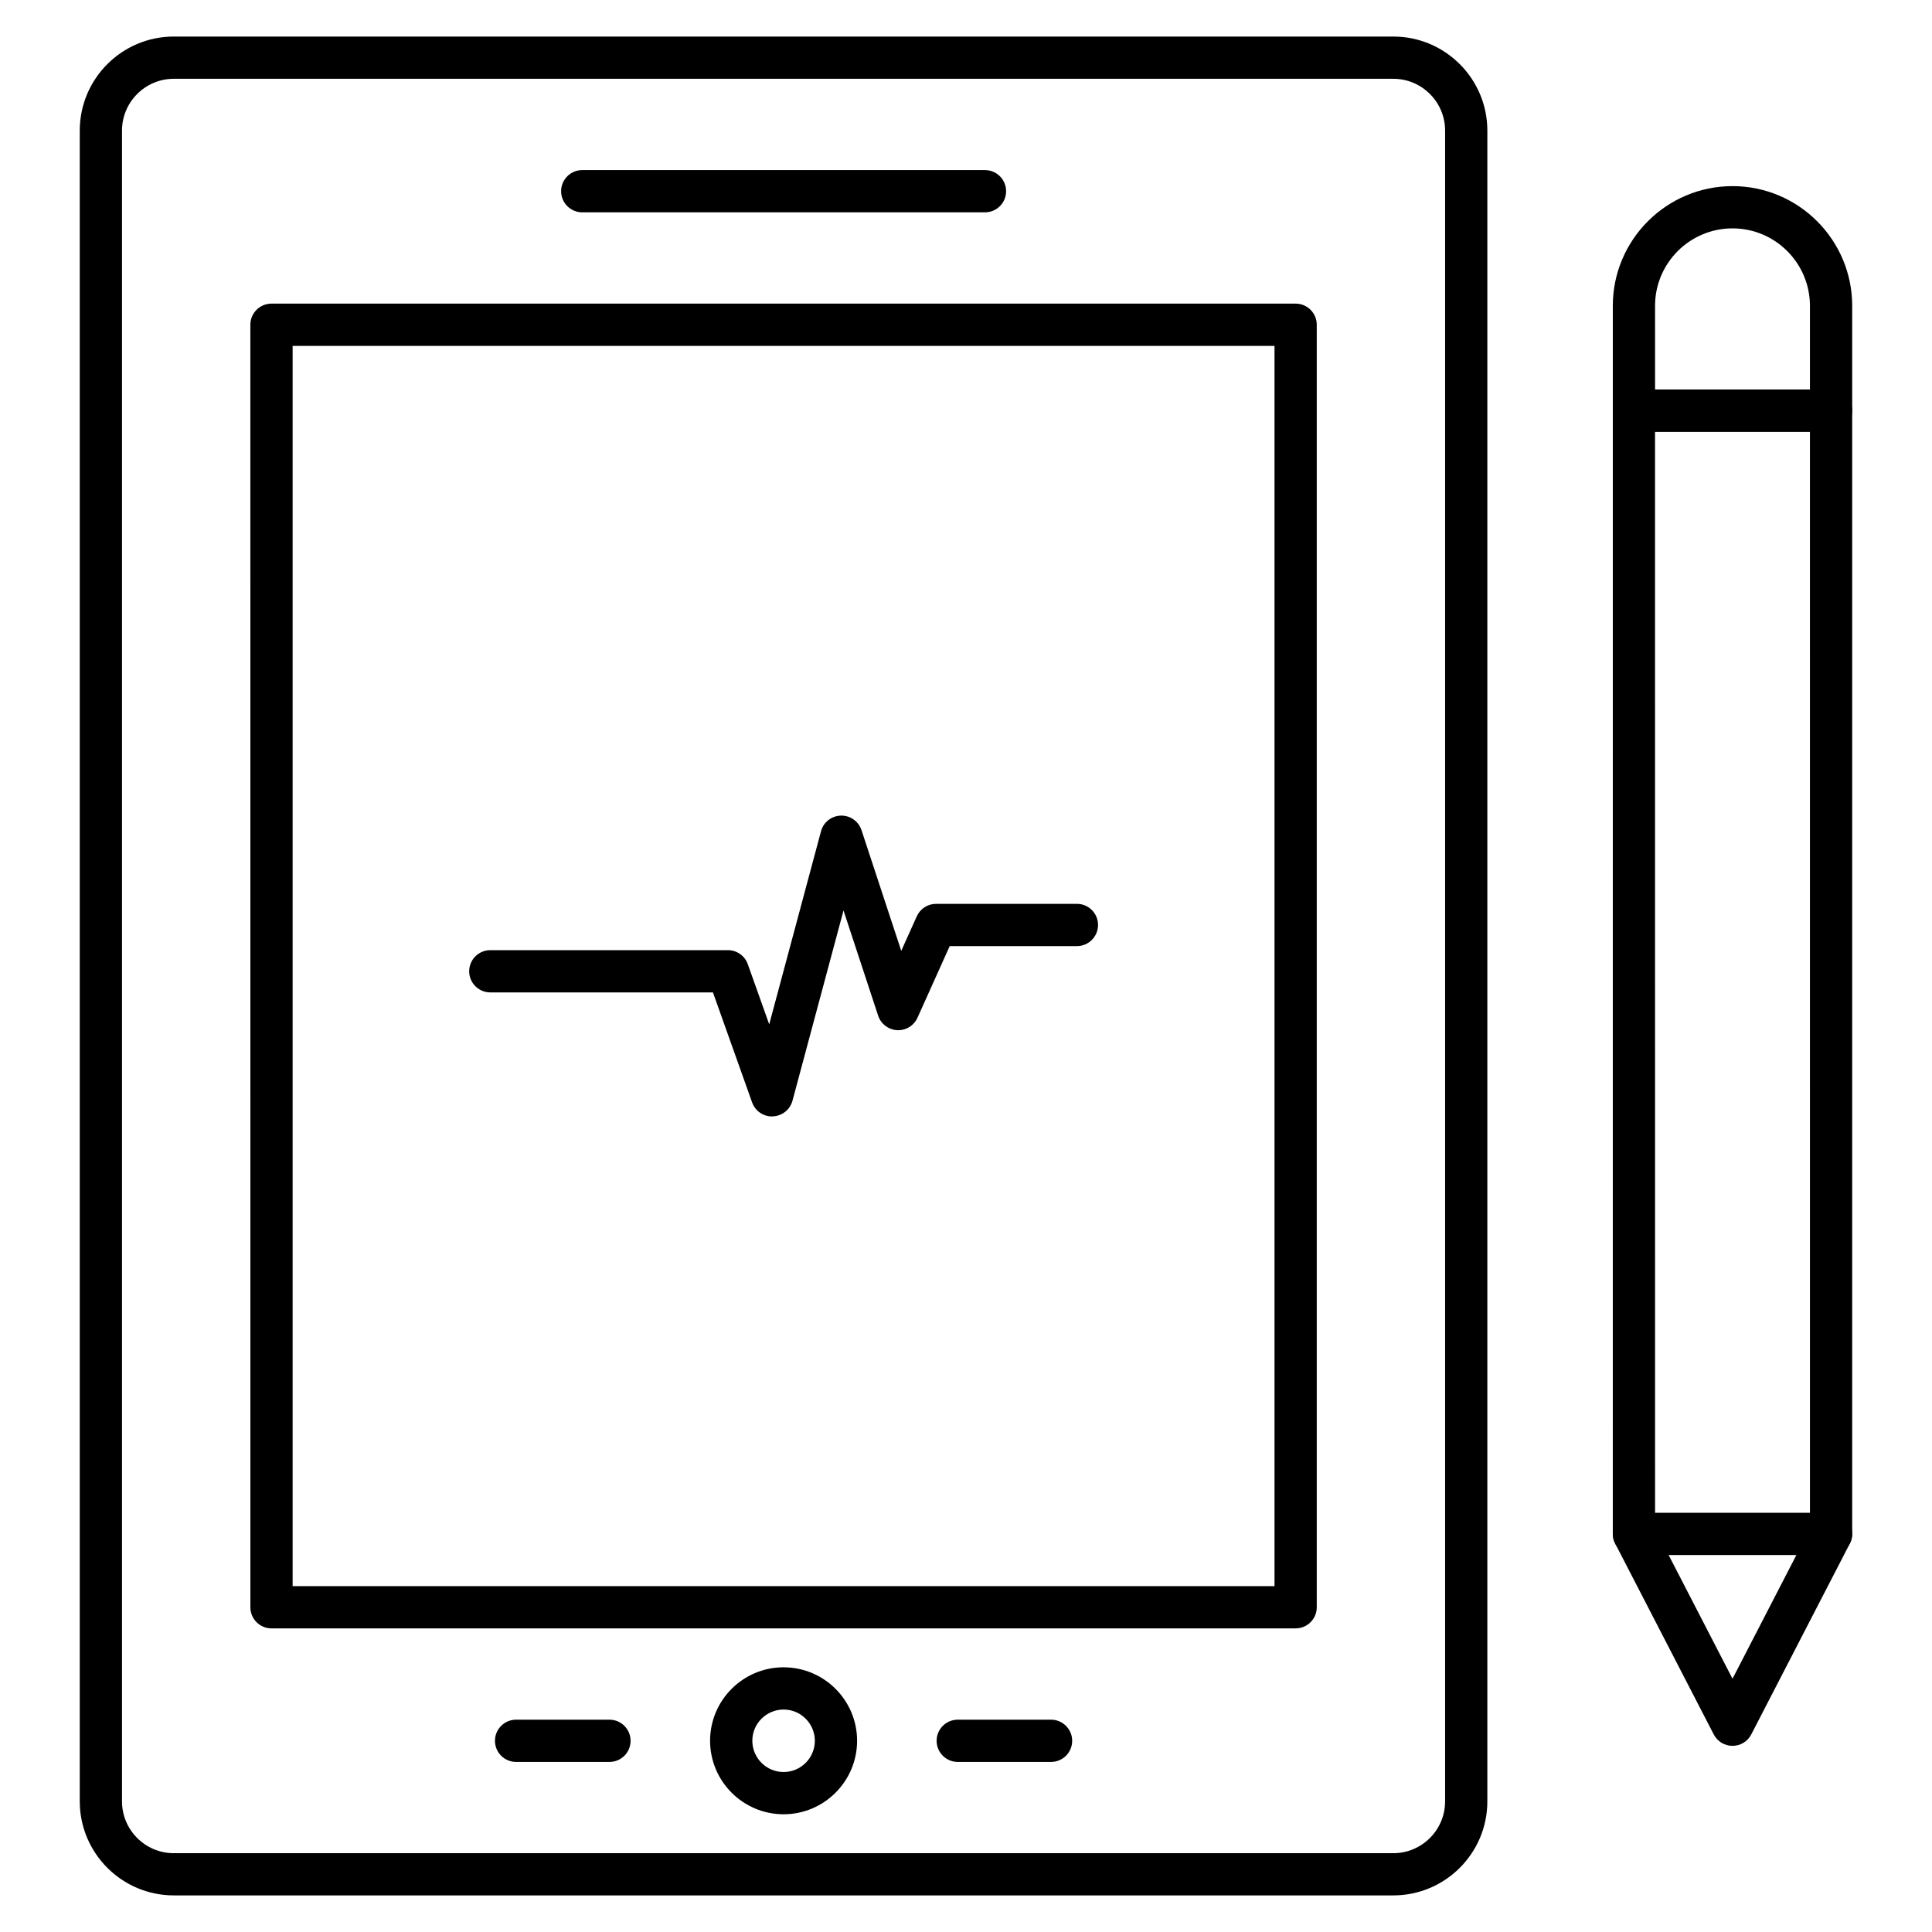
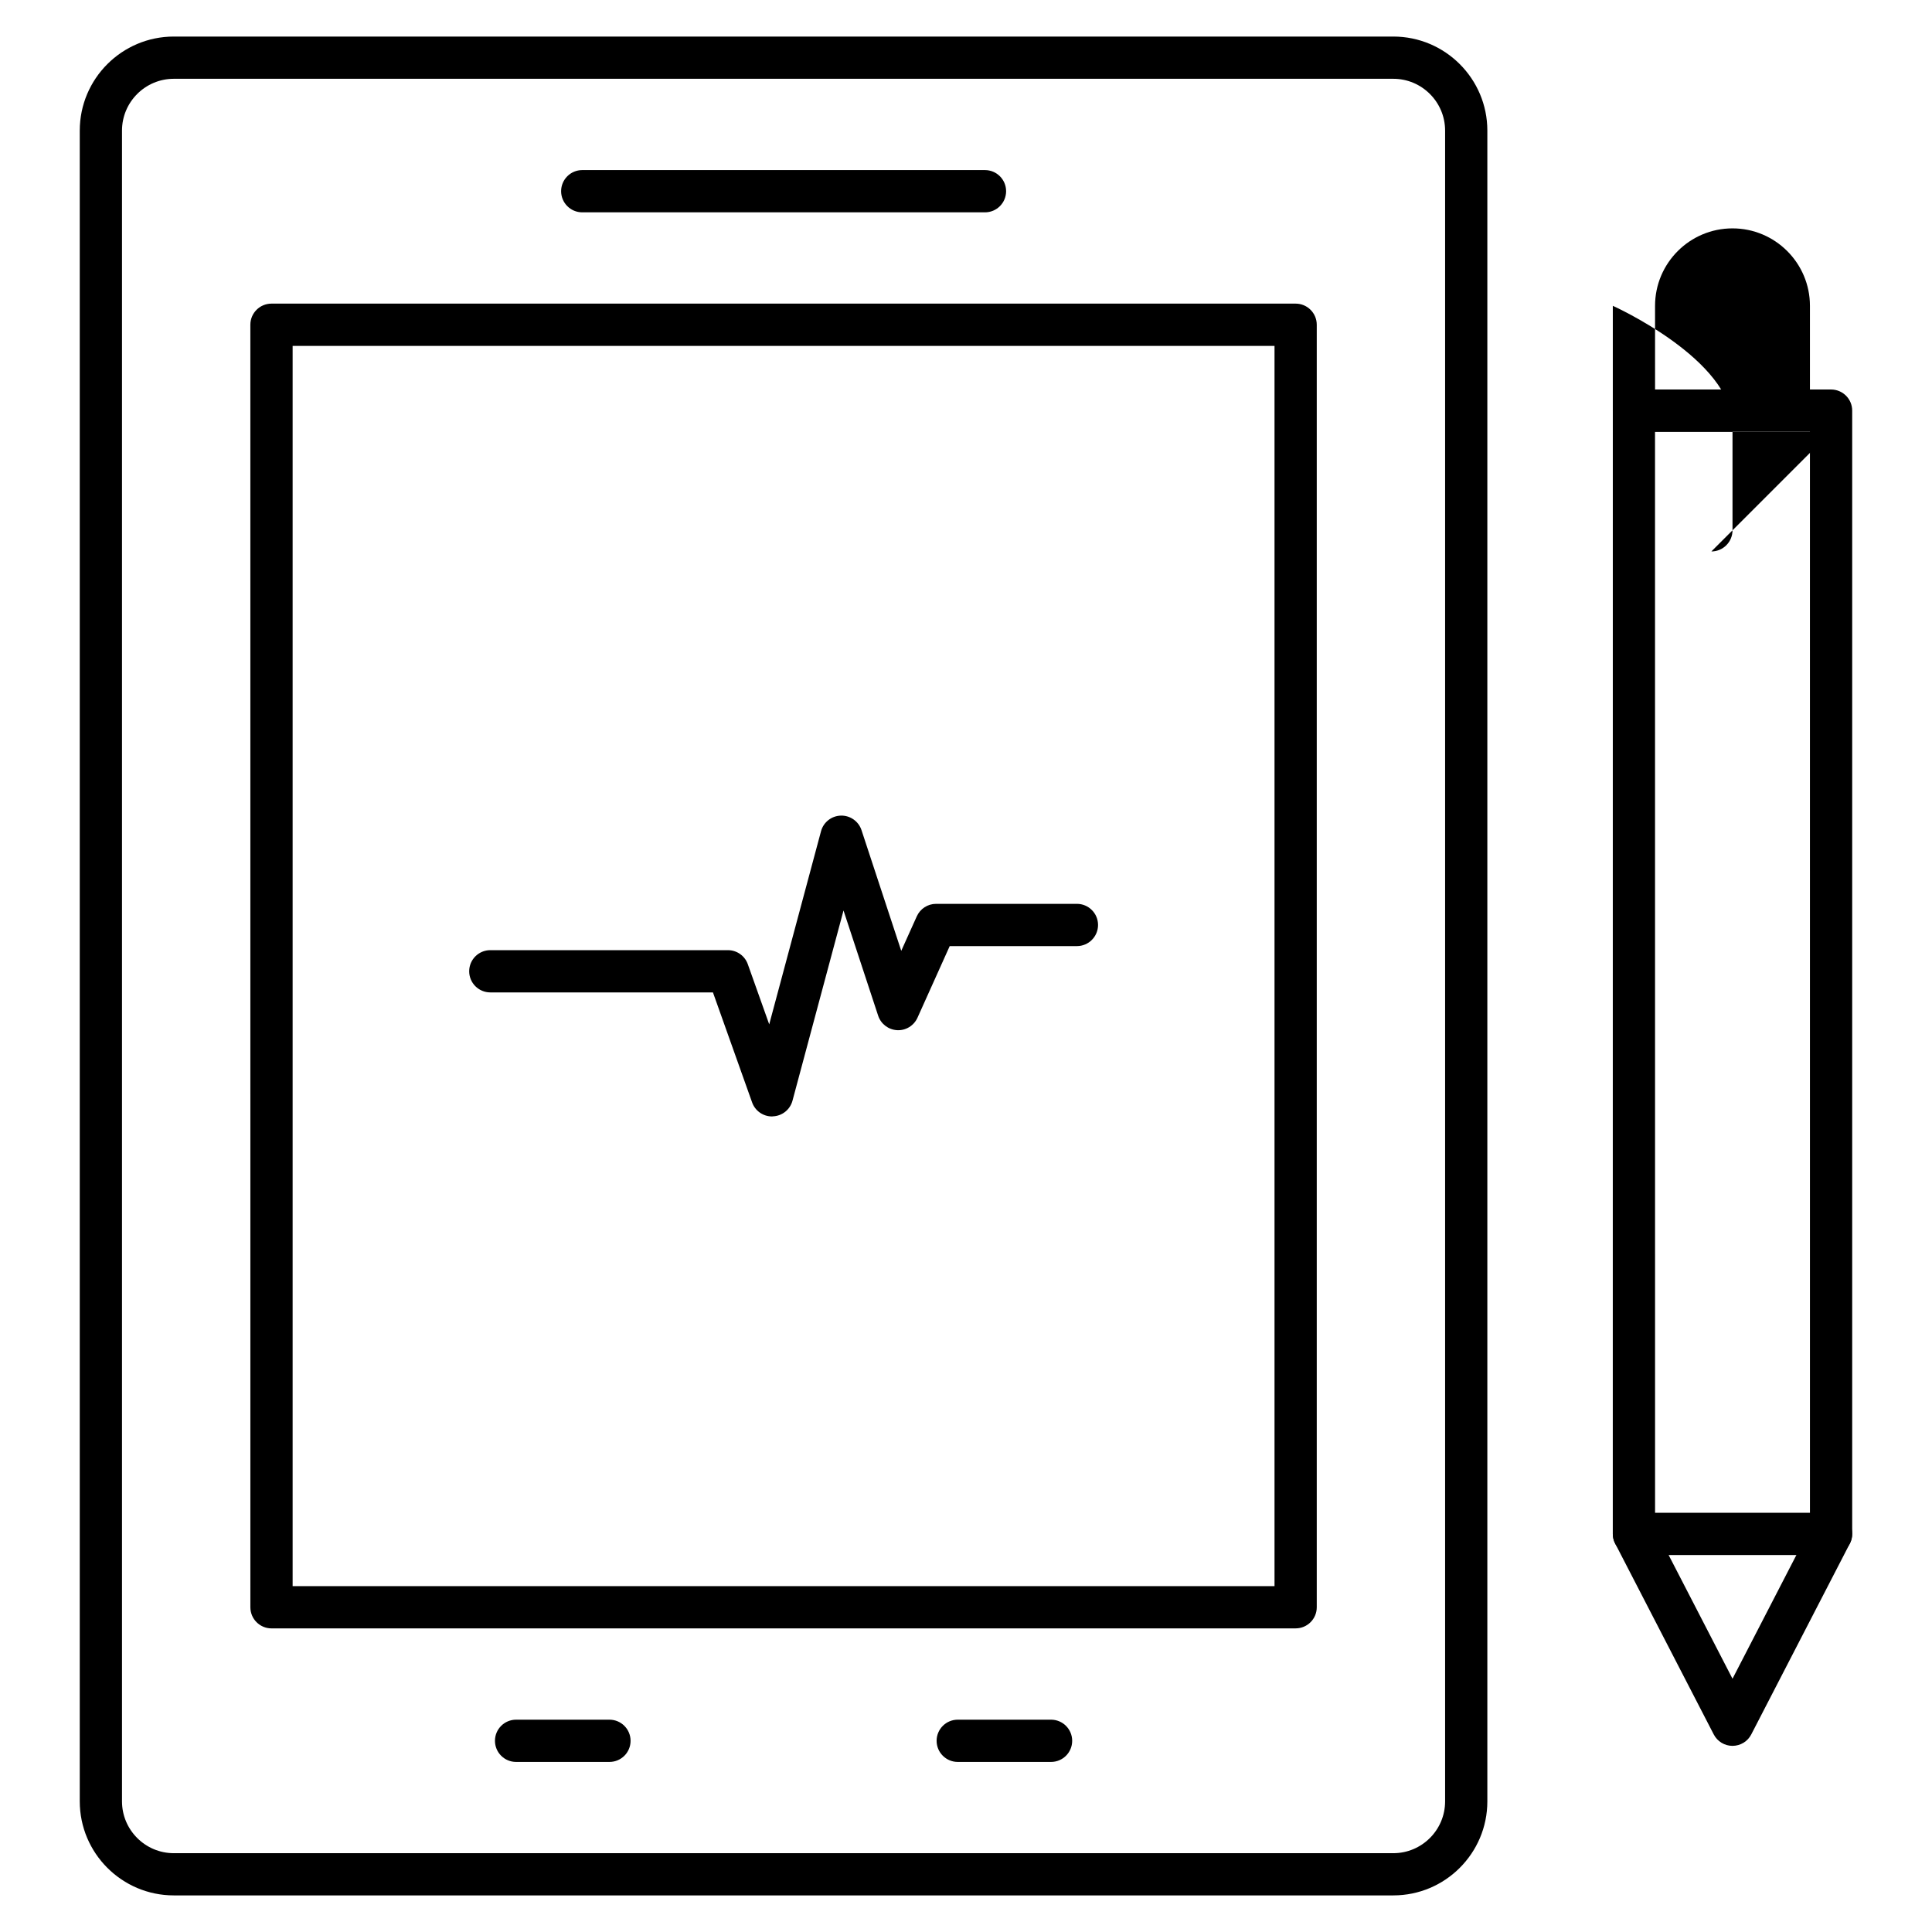
<svg xmlns="http://www.w3.org/2000/svg" fill="#000000" width="800px" height="800px" version="1.1" viewBox="144 144 512 512">
  <g>
    <path d="m603.13 606.67c-2.094 0-4.008-1.164-4.973-3.035l-26.121-50.582c-0.414-0.793-0.629-1.68-0.629-2.562l0.008-297.67c0-3.09 2.508-5.598 5.598-5.598h52.238c3.09 0 5.598 2.508 5.598 5.598v297.68c0 0.895-0.211 1.77-0.629 2.562l-26.121 50.582c-0.957 1.859-2.875 3.023-4.969 3.023zm-20.52-57.535 20.523 39.746 20.523-39.746-0.004-290.72h-41.055zm46.641 1.367h0.012z" />
    <path d="m629.25 556.1h-52.238c-3.09 0-5.598-2.508-5.598-5.598s2.508-5.598 5.598-5.598h52.238c3.09 0 5.598 2.508 5.598 5.598s-2.508 5.598-5.598 5.598z" />
-     <path d="m629.25 258.42h-52.238c-3.09 0-5.598-2.508-5.598-5.598v-27.777c0-17.488 14.23-31.719 31.719-31.719s31.719 14.23 31.719 31.719v27.777c-0.004 3.09-2.512 5.598-5.602 5.598zm-46.641-11.195h41.043v-22.18c0-11.32-9.203-20.523-20.523-20.523-11.32 0-20.523 9.203-20.523 20.523z" />
+     <path d="m629.25 258.42h-52.238c-3.09 0-5.598-2.508-5.598-5.598v-27.777s31.719 14.23 31.719 31.719v27.777c-0.004 3.09-2.512 5.598-5.602 5.598zm-46.641-11.195h41.043v-22.18c0-11.32-9.203-20.523-20.523-20.523-11.32 0-20.523 9.203-20.523 20.523z" />
    <path d="m513.24 646.3h-323.18c-13.738 0-24.922-11.172-24.922-24.922v-442.77c0-13.75 11.184-24.922 24.922-24.922h323.18c13.738 0 24.922 11.172 24.922 24.922v442.78c0 13.738-11.172 24.91-24.922 24.91zm-323.18-481.42c-7.566 0-13.727 6.156-13.727 13.727v442.78c0 7.566 6.156 13.727 13.727 13.727h323.18c7.566 0 13.727-6.156 13.727-13.727v-442.78c0-7.566-6.156-13.727-13.727-13.727z" />
    <path d="m487.36 575.54h-271.41c-3.09 0-5.598-2.508-5.598-5.598l-0.004-339.88c0-3.09 2.508-5.598 5.598-5.598h271.41c3.09 0 5.598 2.508 5.598 5.598v339.88c0.004 3.086-2.504 5.594-5.594 5.594zm-265.81-11.195h260.21v-328.68h-260.21z" />
    <path d="m405.03 200.27h-106.73c-3.09 0-5.598-2.508-5.598-5.598 0-3.09 2.508-5.598 5.598-5.598h106.73c3.09 0 5.598 2.508 5.598 5.598 0 3.09-2.508 5.598-5.598 5.598z" />
-     <path d="m351.66 624.8c-10.738 0-19.48-8.734-19.48-19.48s8.734-19.469 19.48-19.469 19.48 8.734 19.48 19.469c0 10.738-8.746 19.48-19.48 19.48zm0-27.754c-4.566 0-8.285 3.719-8.285 8.273 0 4.559 3.719 8.285 8.285 8.285s8.285-3.719 8.285-8.285c-0.012-4.555-3.719-8.273-8.285-8.273z" />
    <path d="m422.54 610.93h-24.73c-3.09 0-5.598-2.508-5.598-5.598s2.508-5.598 5.598-5.598h24.73c3.09 0 5.598 2.508 5.598 5.598s-2.496 5.598-5.598 5.598z" />
    <path d="m305.51 610.93h-24.742c-3.09 0-5.598-2.508-5.598-5.598s2.508-5.598 5.598-5.598h24.742c3.09 0 5.598 2.508 5.598 5.598s-2.496 5.598-5.598 5.598z" />
    <path d="m348.59 439.87c-2.363 0-4.477-1.488-5.273-3.719l-10.379-29.152h-59c-3.09 0-5.598-2.508-5.598-5.598 0-3.09 2.508-5.598 5.598-5.598h62.965c2.375 0 4.477 1.488 5.273 3.719l5.676 15.941 13.727-51.176c0.637-2.383 2.777-4.074 5.25-4.141 2.441-0.078 4.703 1.488 5.477 3.84l10.535 31.996 4.121-9.148c0.906-2.004 2.898-3.305 5.106-3.305h37.328c3.09 0 5.598 2.508 5.598 5.598s-2.508 5.598-5.598 5.598h-33.711l-8.543 18.988c-0.953 2.106-3.113 3.426-5.394 3.293-2.305-0.125-4.301-1.645-5.027-3.84l-9.18-27.879-13.523 50.414c-0.637 2.363-2.731 4.043-5.184 4.141-0.082 0.016-0.164 0.027-0.242 0.027z" />
  </g>
</svg>